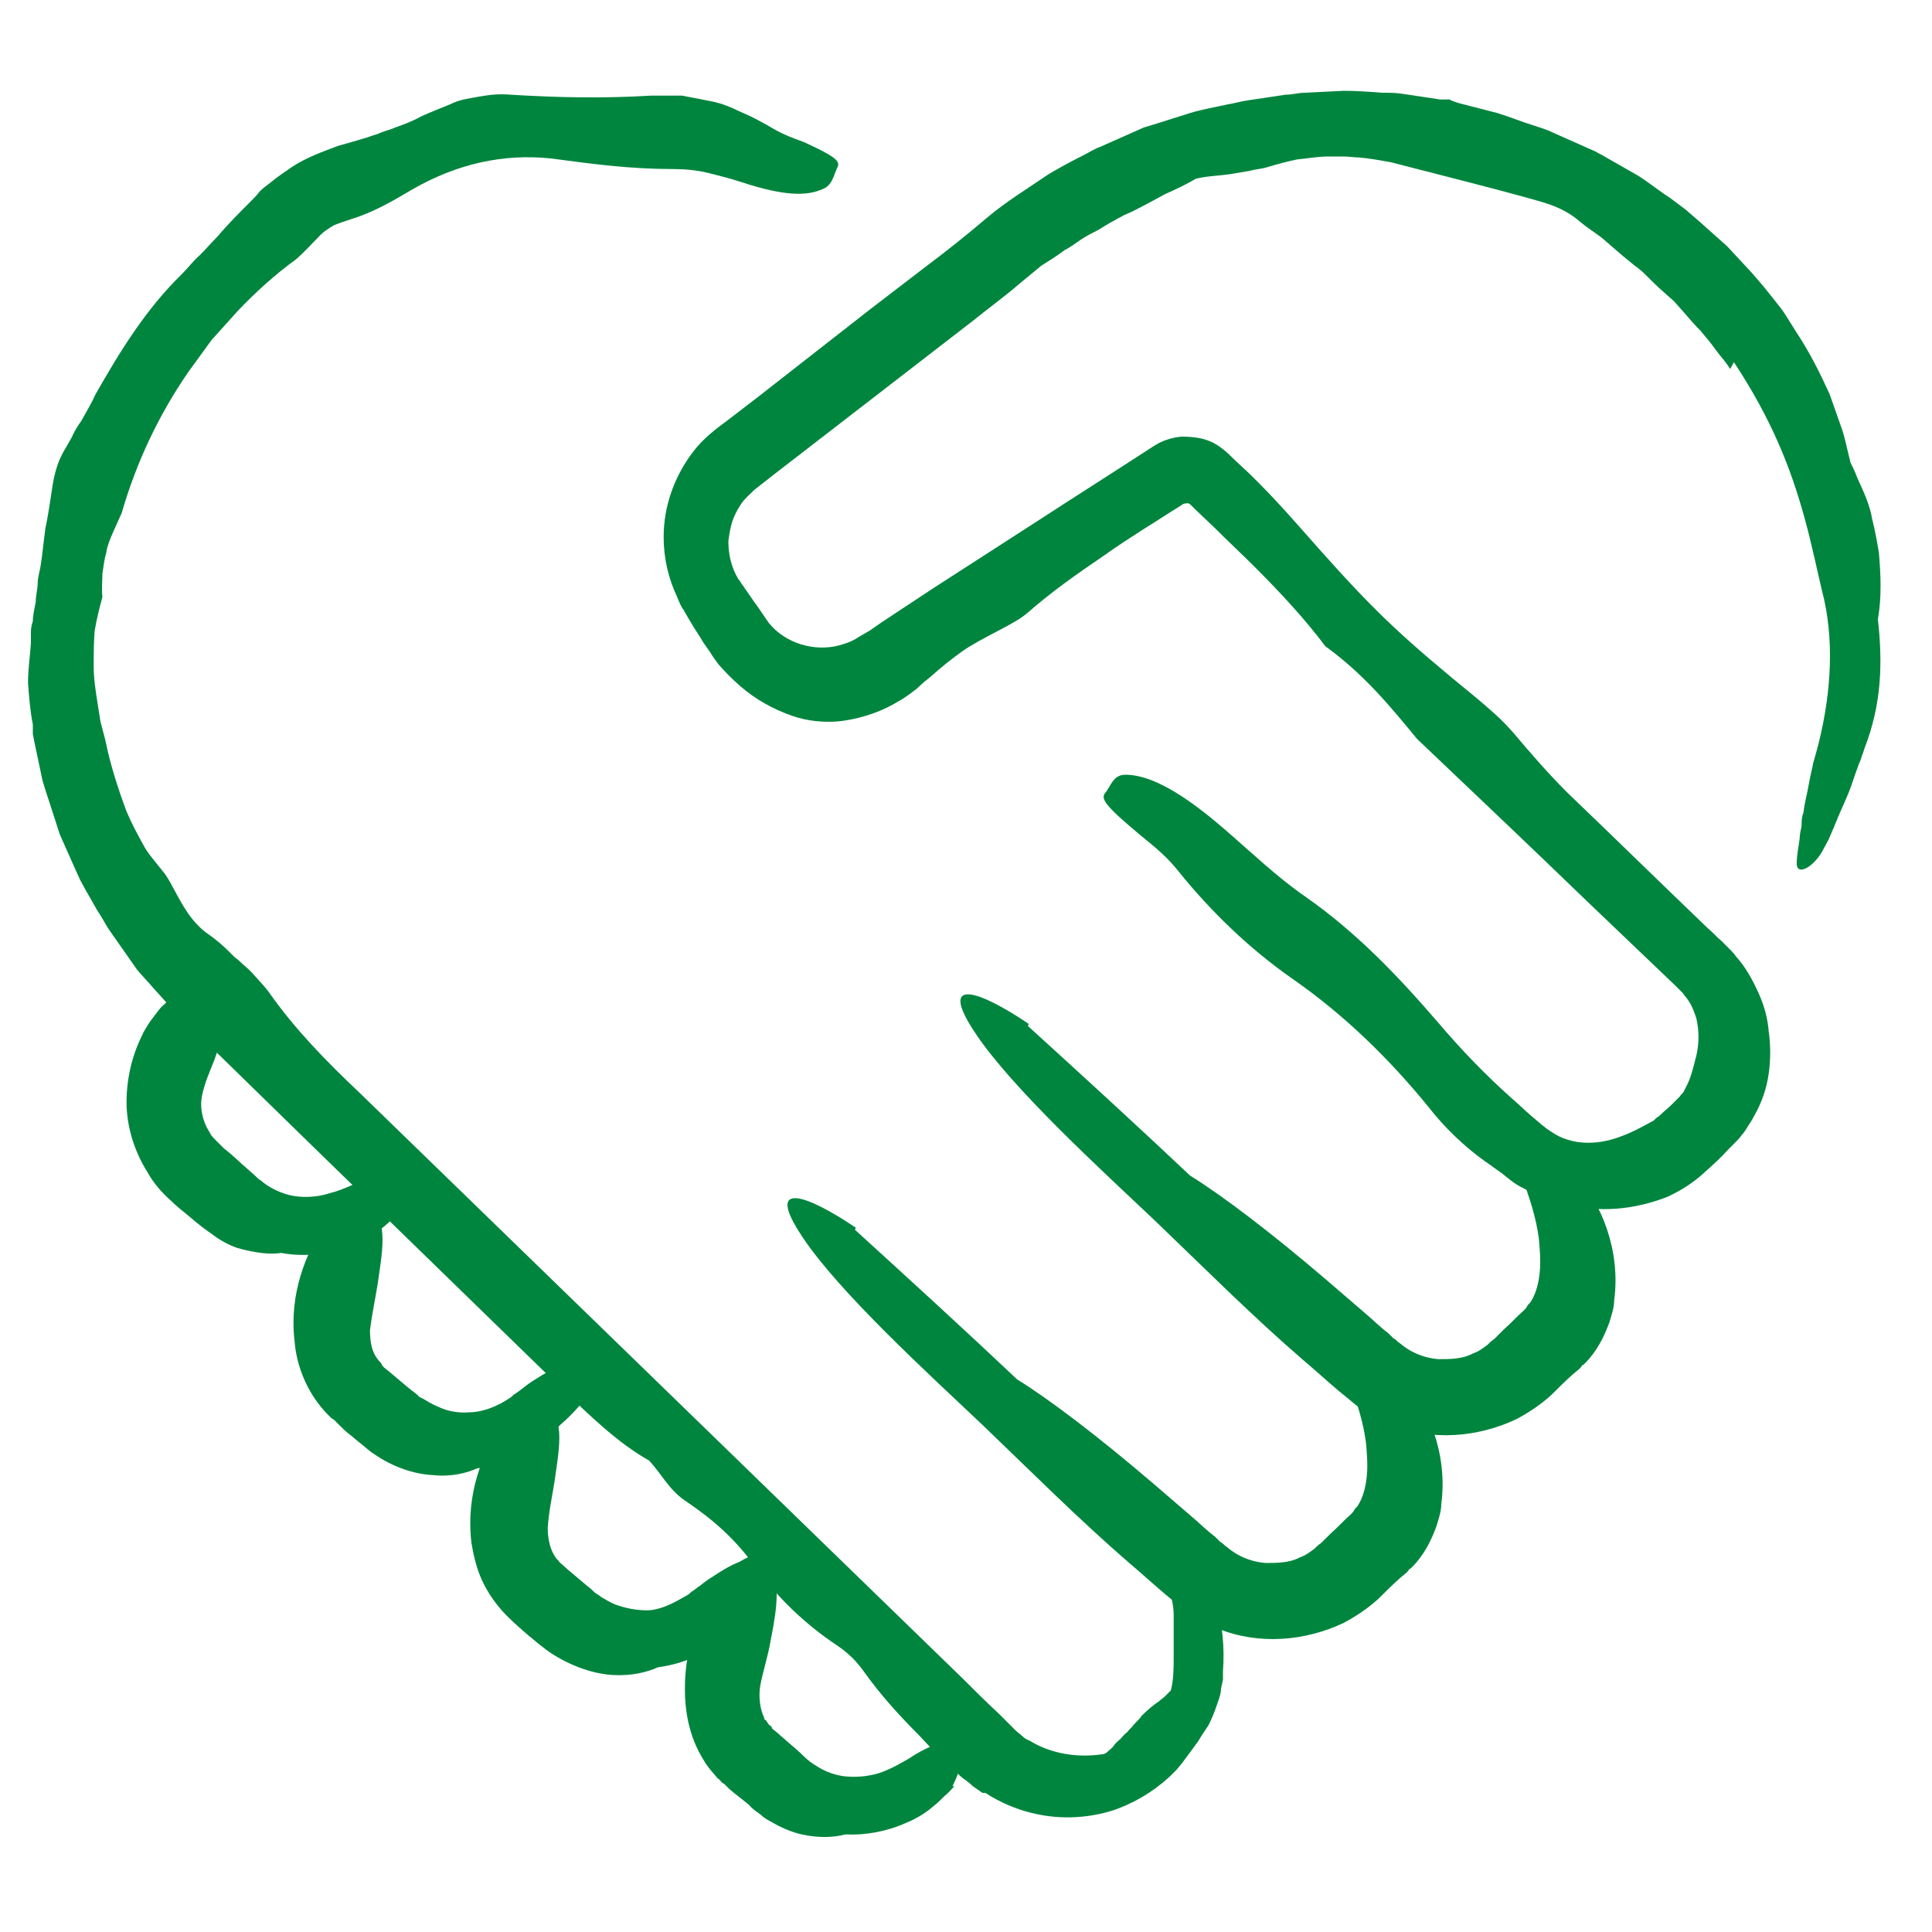
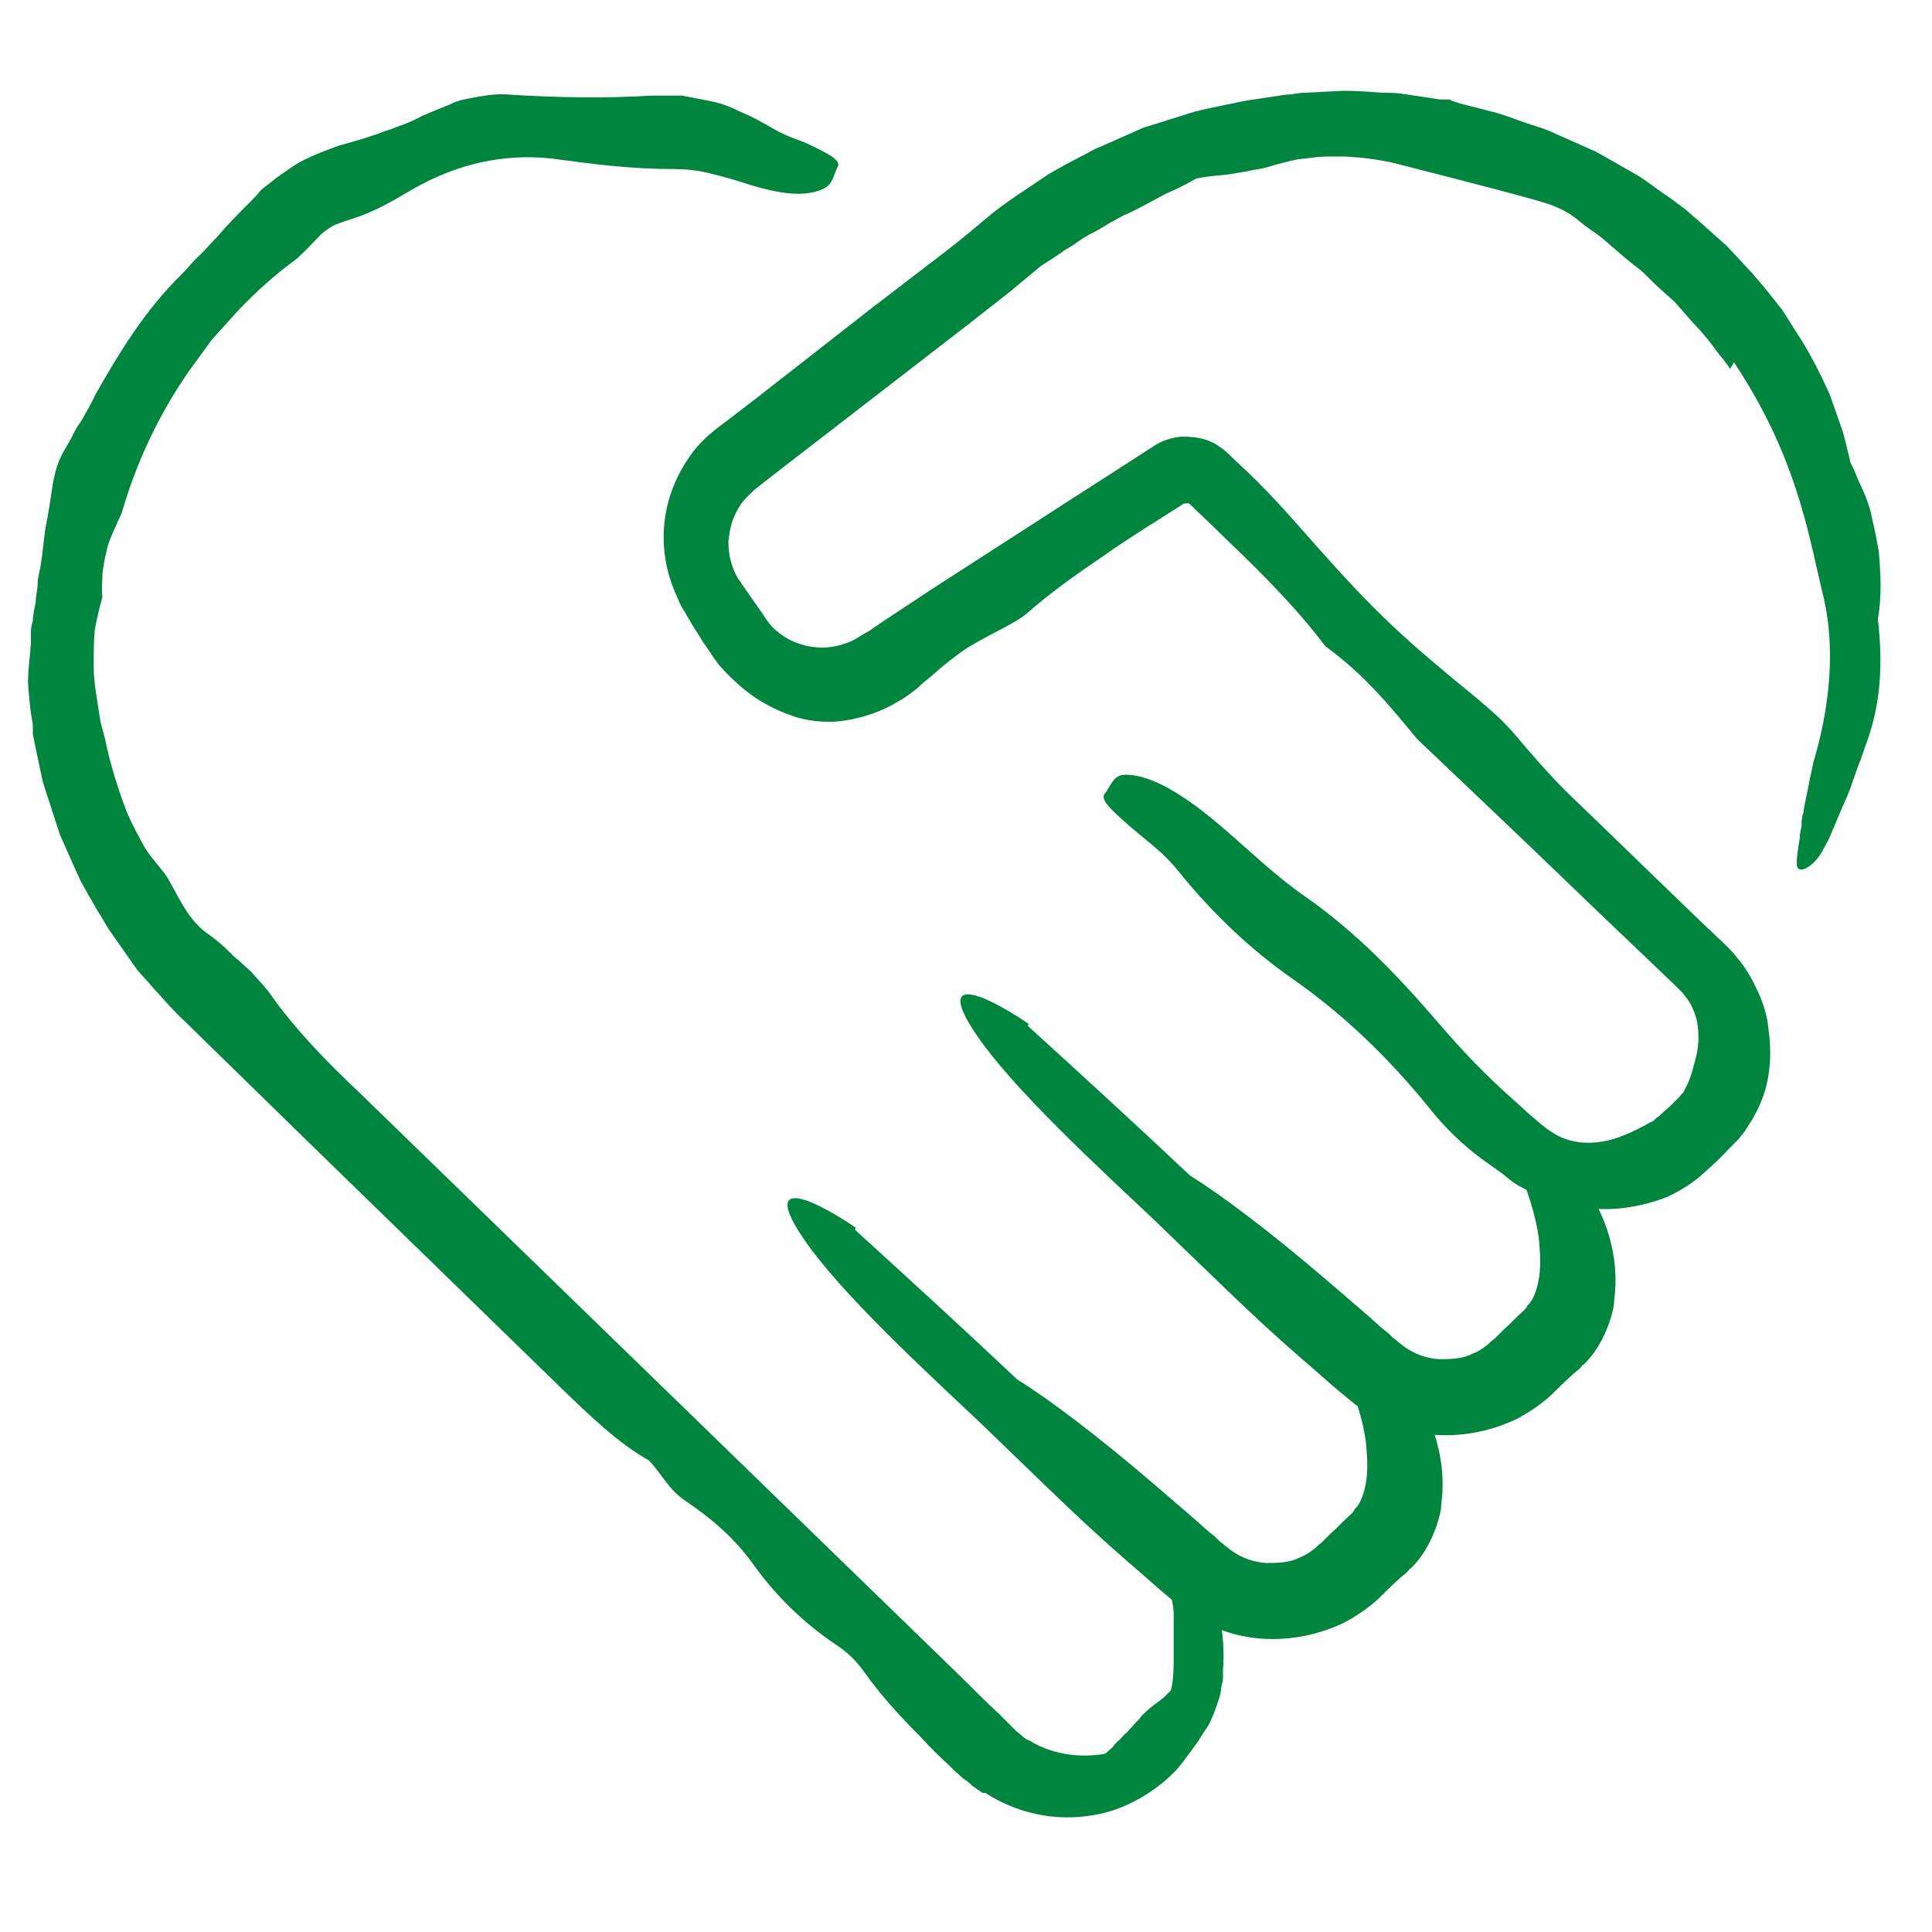
<svg xmlns="http://www.w3.org/2000/svg" id="Layer_3" version="1.1" viewBox="0 0 200 200">
  <defs>
    <style>
      .st0 {
        fill: #00853e;
      }
    </style>
  </defs>
  <path class="st0" d="M179.1,38.2c-.4-.7-1-1.3-1.5-2-.5-.7-1-1.3-1.6-2-.6-.6-1.2-1.3-1.8-2-.3-.3-.6-.7-.9-1-.3-.3-.7-.6-1-.9-.7-.6-1.4-1.3-2.1-2-.3-.3-.7-.6-1.1-.9l-1.1-.9c-.7-.6-1.5-1.3-2.2-1.9-.8-.6-1.6-1.1-2.3-1.7-1.4-1.2-2.8-1.7-4.6-2.2-5-1.4-9.9-2.6-14.9-3.9-1.1-.2-2.2-.4-3.3-.5-.5,0-1.1-.1-1.6-.1-.5,0-1.1,0-1.6,0-1.1,0-2.1.2-3.2.3-1,.2-2.1.5-3.1.8-.6.2-1.2.2-1.9.4-.6.1-1.2.2-1.8.3-1.2.2-2.5.2-3.7.5-1,.6-2.1,1.1-3.2,1.6-1.1.6-2.2,1.2-3.4,1.8l-.9.4c-.3.2-.6.3-.9.5-.6.3-1.2.7-1.7,1-.6.3-1.2.6-1.8,1-.6.4-1.1.8-1.7,1.1-.8.6-1.6,1.1-2.4,1.6l-2.3,1.9c-1.5,1.3-3.3,2.6-4.9,3.9l-10.1,7.8-10.1,7.8-2.3,1.8c-.5.5-1,.9-1.4,1.5-.4.6-.7,1.2-.9,1.8-.2.6-.3,1.3-.4,2,0,1.4.3,2.7,1,3.9l.3.4c0,.1.3.4.4.6l.9,1.3c.6.8,1.3,1.9,1.6,2.3,1.7,2.1,4.7,3,7.3,2.3.7-.2,1.3-.4,1.9-.8l.5-.3.7-.4,1.3-.9,5.3-3.5,10.7-6.9c4-2.6,8.1-5.2,12.1-7.8.9-.6,1.9-.9,2.9-1,1,0,2.1.1,3,.5.5.2.9.5,1.3.8.4.3.8.7,1.2,1.1l1.4,1.3c2.9,2.8,5.1,5.4,7.5,8.1,5.8,6.5,8.6,9.1,16.2,15.3,1.5,1.3,2.4,2,3.8,3.6,1.6,1.9,3.5,4.1,5.5,6.1,4.9,4.7,9.7,9.4,14.6,14.1.5.4.9.9,1.4,1.3.2.2.5.5.8.8.3.3.5.5.7.8,1,1.1,1.7,2.4,2.3,3.7.6,1.3,1,2.7,1.1,4.1.2,1.4.2,2.9,0,4.3-.2,1.5-.7,3-1.5,4.4-.2.4-.4.7-.6,1-.2.3-.4.7-.7,1-.2.3-.5.6-.8.9l-.6.6c-.8.9-1.6,1.6-2.6,2.5-1.1,1-2.4,1.8-3.7,2.4-3.6,1.4-7.1,1.6-10.4.8-1.6-.4-3.2-1-4.7-1.8-.4-.2-.7-.4-1.1-.7l-1-.8c-.6-.4-1.1-.8-1.7-1.2-2.1-1.5-4.2-3.5-5.9-5.7-4-4.9-8.6-9.4-13.9-13.1-4.6-3.2-8.6-7.1-11.9-11.2-1.2-1.5-2.3-2.4-3.9-3.7-3.6-3-4.2-3.8-3.7-4.4.6-.7.8-1.9,2.1-1.9,2,0,5,1.1,10.1,5.5,2.9,2.5,5.6,5.1,8.5,7.1,5.3,3.7,9.6,8.2,13.9,13.2,2.3,2.7,4.8,5.3,7.5,7.7.7.6,1.3,1.2,2,1.8.7.6,1.5,1.3,2,1.6,1.1.8,2.5,1.2,3.9,1.2,1.3,0,2.5-.3,3.5-.7,1.1-.4,2-.9,3.1-1.5.1,0,.3-.2.5-.4.2-.1.4-.3.5-.4.3-.3.7-.6,1-.9.3-.3.6-.6.9-.9.1-.2.3-.3.4-.5l.2-.4c.6-1.1.8-2.2,1.1-3.3.3-1.3.3-2.6,0-3.9-.2-.6-.4-1.2-.8-1.8-.2-.3-.4-.5-.6-.8l-.3-.3-.2-.2-.3-.3-8.9-8.5c-5.9-5.7-11.8-11.3-17.8-17-2.8-3.4-5.5-6.7-9.5-9.6-2.1-2.8-4.6-5.5-7.3-8.2-1.3-1.3-2.7-2.6-4.1-4l-2.1-2-.4-.4c0,0-.2-.2-.3-.2-.2,0-.5,0-.7.2-1.3.8-2.5,1.6-3.8,2.4-1.4.9-2.8,1.8-4.2,2.8-2.8,1.9-5.5,3.8-8,6-1.4,1.2-4.7,2.5-6.8,4-1.1.8-2.1,1.6-3.1,2.5-.5.4-1,.8-1.5,1.3-.3.2-.5.4-.8.6-.3.2-.7.5-1.1.7-1.6,1-3.6,1.7-5.6,2-2,.3-4,0-5.4-.5-2-.7-3.8-1.7-5.4-3.1-.8-.7-1.5-1.4-2.2-2.2-.3-.4-.6-.8-.9-1.3l-.7-1c-.4-.7-.9-1.4-1.3-2.1l-.3-.5-.4-.7c-.3-.4-.5-.9-.7-1.4-.9-1.9-1.4-4-1.4-6.2,0-3.2,1.1-6.3,3.1-8.9,1-1.3,2.3-2.3,3.4-3.1l3-2.3,11.9-9.3,6-4.6c2-1.5,4-3.1,6-4.8,2-1.7,4.3-3.1,6.5-4.6,1.2-.7,2.3-1.3,3.5-1.9.6-.3,1.2-.7,1.8-.9l1.8-.8,1.8-.8.9-.4,1-.3,3.8-1.2c1.3-.4,2.6-.6,3.9-.9.7-.1,1.3-.3,2-.4l2-.3,2-.3c.7,0,1.3-.2,2-.2l4-.2c1.3,0,2.7.1,4,.2.7,0,1.3,0,2,.1l2,.3,2,.3h1c0,.1,1,.4,1,.4l3.9,1c1.3.4,2.5.9,3.8,1.3.6.2,1.3.4,1.9.7l1.8.8,1.8.8.9.4c.3.2.6.3.9.5l3.5,2c1.1.7,2.2,1.6,3.3,2.3l1.6,1.2,1.5,1.3c.9.8,1.9,1.7,2.8,2.5l2.6,2.8.6.7.6.7,1.2,1.5c.4.5.8,1,1.1,1.5l1,1.6c1.4,2.1,2.5,4.3,3.5,6.5.4,1.1.8,2.3,1.2,3.4.4,1.1.6,2.3.9,3.4,0,.3.3.7.5,1.2.2.5.4,1,.6,1.4.5,1.1,1,2.3,1.2,3.5.3,1.2.5,2.3.7,3.5.2,2.3.3,4.6-.1,6.9.5,4.5.4,8.8-1.4,13.4-.1.4-.3.8-.4,1.2-.2.4-.3.8-.5,1.3-.3.9-.6,1.8-1,2.7-.4.9-.8,1.8-1.2,2.8-.2.5-.4.9-.6,1.4-.2.4-.5.9-.7,1.3-1,1.7-2.7,2.5-2.6,1.1,0-.8.2-1.7.3-2.5,0-.4.1-.8.2-1.3,0-.5,0-.9.2-1.4.1-1,.4-2,.6-3.2.1-.6.3-1.3.4-1.9.2-.7.4-1.4.6-2.2,1.3-5.3,1.6-10.8.3-15.7-.5-2.1-1.1-5-1.8-7.5-1.4-5.1-3.4-10.2-7.3-16.1Z" />
  <path class="st0" d="M106.4,106.2c5.6,5.1,11.4,10.4,16.8,15.5,3.4,2.1,8.5,6,14,10.7,1.4,1.2,2.8,2.4,4.3,3.7.7.6,1.4,1.3,2.2,1.9l.5.5.3.2.2.2c.3.2.5.4.8.6,1,.7,2.2,1.1,3.4,1.2,1.2,0,2.5,0,3.6-.6.6-.2,1.1-.6,1.5-.9.2-.2.4-.4.7-.6.3-.3.7-.7,1-1,.7-.6,1.3-1.3,2-1.9.2-.2.3-.3.4-.5.1-.2.3-.3.4-.5.5-.8.8-1.9.9-3.1.1-1.1,0-2.3-.1-3.4-.3-2.2-.9-3.9-1.3-5.1-.4-1.2-.6-1.9-.2-2.2.3-.9.9-1.4,2-1.2,1,.1,2.3.9,3.5,2.2,2.4,2.6,4.5,7.5,3.8,12.7,0,.8-.3,1.6-.5,2.3-.3.8-.6,1.5-1,2.2-.4.7-.9,1.4-1.5,2l-.2.2h-.1c0,.1-.3.4-.3.4l-.6.5c-.8.7-1.5,1.4-2.3,2.2-1.1,1-2.3,1.8-3.6,2.5-4,1.9-8.8,2.3-13,.6-1-.4-2.1-.9-3-1.6l-.7-.5-.6-.5-1.1-.9c-1.3-1.1-2.5-2.2-3.8-3.3-5.1-4.4-10.3-9.6-15.2-14.3-5.6-5.3-14.8-13.7-18.6-19.4-4.1-6.1.5-4.4,5.5-1Z" />
  <path class="st0" d="M88.5,127.3c5.6,5.1,11.4,10.4,16.8,15.5,3.4,2.1,8.5,6,14,10.7,1.4,1.2,2.8,2.4,4.3,3.7.7.6,1.4,1.3,2.2,1.9l.5.5.3.2.2.2c.3.2.5.4.8.6,1,.7,2.2,1.1,3.4,1.2,1.2,0,2.5,0,3.6-.6.6-.2,1.1-.6,1.5-.9.2-.2.4-.4.7-.6.3-.3.7-.7,1-1,.7-.6,1.3-1.3,2-1.9.2-.2.3-.3.4-.5.1-.2.3-.3.4-.5.5-.8.8-1.9.9-3.1.1-1.1,0-2.3-.1-3.4-.3-2.2-.9-3.9-1.3-5.1-.4-1.2-.6-1.9-.2-2.2.3-.9.9-1.4,2-1.2,1,.1,2.3.9,3.5,2.2,2.4,2.6,4.5,7.5,3.8,12.7,0,.8-.3,1.6-.5,2.3-.3.8-.6,1.5-1,2.2-.4.7-.9,1.4-1.5,2l-.2.2h-.1c0,.1-.3.4-.3.4l-.6.5c-.8.7-1.5,1.4-2.3,2.2-1.1,1-2.3,1.8-3.6,2.5-4,1.9-8.8,2.3-13,.6-1-.4-2.1-.9-3-1.6l-.7-.5-.6-.5-1.1-.9c-1.3-1.1-2.5-2.2-3.8-3.3-5.1-4.4-10.3-9.6-15.2-14.3-5.6-5.3-14.8-13.7-18.6-19.4-4.1-6.1.5-4.4,5.5-1Z" />
  <path class="st0" d="M101.7,185.6c-.3-.2-.7-.5-1-.7-.3-.3-.7-.6-1-.8-.4-.3-.5-.5-.8-.7-.2-.2-.5-.5-.7-.7-1-.9-2-1.9-3-3-2.1-2.1-4.1-4.3-5.8-6.7-.8-1.1-1.6-1.9-2.8-2.7-3.3-2.2-6.2-5-8.5-8.2-2-2.8-4.3-4.8-7.1-6.7-1.7-1.1-2.5-2.8-3.8-4.2-3.2-1.8-6.1-4.6-9.1-7.5l-26-25.3-13-12.7c-1.1-1-2.2-2.3-3.3-3.5-.5-.6-1.1-1.2-1.6-1.8l-1.4-2-1.4-2c-.5-.7-.8-1.4-1.3-2.1l-1.2-2.1c-.2-.4-.4-.7-.6-1.1l-.5-1.1-1.6-3.6c-.4-1.2-.8-2.5-1.2-3.7-.2-.6-.4-1.2-.6-1.9l-.4-1.9-.4-1.9-.2-1v-1c-.3-1.5-.4-3-.5-4.3,0-1.4.2-2.7.3-4.1,0-.4,0-.8,0-1.2,0-.4.1-.8.2-1.1,0-.7.2-1.4.3-2,0-.7.2-1.3.2-1.9,0-.6.2-1.2.3-1.8.2-1.2.3-2.5.5-3.9.3-1.4.5-2.9.8-4.8.3-1.5.6-2.4,1.4-3.7.2-.4.5-.8.7-1.3.2-.4.5-.9.8-1.3.5-.9,1.1-1.9,1.5-2.8,2.5-4.4,5.2-8.8,8.9-12.4.7-.7,1.2-1.4,1.9-2,.6-.6,1.2-1.3,1.8-1.9,1.1-1.3,2.3-2.5,3.5-3.7.3-.3.6-.6.9-1,.3-.3.7-.6,1.1-.9.7-.6,1.5-1.1,2.2-1.6,1.5-1,3.2-1.6,4.8-2.2,1.1-.3,2.1-.6,3.1-.9.5-.2,1-.3,1.4-.5.5-.2,1-.3,1.4-.5.9-.3,1.9-.7,2.8-1.2.9-.4,1.9-.8,2.9-1.2.4-.2.9-.4,1.4-.5.5-.1,1-.2,1.6-.3,1.1-.2,2.2-.3,3.2-.2,4.9.3,9.6.4,14.6.1,1.1,0,2.2,0,3.2,0,1.1.2,2.1.4,3.1.6,1,.2,2,.6,3,1.1,1,.4,1.9.9,2.8,1.4,1.3.8,2.3,1.2,3.7,1.7,3.3,1.5,3.8,2,3.5,2.6-.4.8-.5,1.9-1.6,2.3-1.6.7-3.9.7-8.2-.7-1.2-.4-2.4-.7-3.6-1-1.2-.3-2.5-.4-3.6-.4-4.4,0-8.2-.5-12.7-1.1-4.8-.5-9.6.5-14.3,3.2-2.2,1.3-4.1,2.4-6.4,3.1-.6.2-1.2.4-1.7.6-.5.3-1,.6-1.4,1-.8.8-1.6,1.7-2.5,2.5-2.2,1.6-4.2,3.4-6.1,5.4l-2.7,3-2.4,3.3c-3.1,4.5-5.4,9.4-6.9,14.6-.3.7-.6,1.3-.9,2-.3.7-.6,1.4-.7,2.1-.2.7-.3,1.5-.4,2.2,0,.8-.1,1.6,0,2.4-.3,1.1-.6,2.3-.8,3.5-.1,1.2-.1,2.5-.1,3.7,0,1.3.2,2.5.4,3.8l.3,1.9.5,1.9c.5,2.5,1.3,5,2.2,7.4.5,1.2,1.1,2.3,1.7,3.4.3.6.7,1.1,1.1,1.6.4.5.8,1,1.2,1.5.7,1,1.6,3.1,2.7,4.5.3.4.6.7.9,1,.3.3.7.6,1,.8.7.5,1.4,1.1,2,1.7.2.2.3.3.5.5.2.2.4.3.6.5.4.4.8.7,1.2,1.1.7.8,1.4,1.5,1.9,2.2,2.6,3.7,5.8,7,9.4,10.4l62.4,60.6c1.2,1.2,2.4,2.4,3.7,3.6l.9.9c.3.3.6.6.8.8.2.2.5.4.7.6.2.2.5.4.8.5,2.1,1.3,4.8,1.8,7.5,1.4.2,0,.4-.1.6-.3.2-.2.5-.4.6-.6.2-.3.5-.5.7-.7.2-.2.4-.5.7-.7.2-.3.5-.5.7-.8.3-.3.6-.6.8-.9.6-.6,1.2-1.1,1.8-1.5.2-.2.4-.3.6-.5.2-.2.4-.4.6-.6.3-1.1.3-2.4.3-3.6,0-1.3,0-2.6,0-4.2,0-2-1.1-4.8-2.5-6.8-.3-.5-.4-1.1-.4-1.6,0-.5.3-.9.8-.7,1.3.5,2.4,1.1,3.6,2.2,1.2,1.1,2.3,2.8,3,5.6.5,2.3.8,4.6.6,7.1,0,.3,0,.6,0,.9l-.2.9c0,.6-.3,1.3-.5,1.9-.2.6-.5,1.3-.8,1.9l-.6.9-.5.8c-.5.7-1.1,1.5-1.7,2.3l-.5.6-.3.3-.4.4-.8.7c-.3.2-.5.4-.8.6-1.1.8-2.4,1.5-3.7,2-1.3.5-2.8.8-4.3.9-3,.2-6.4-.5-9.5-2.5Z" />
-   <path class="st0" d="M40.9,125.9c-1.4,1.5-3.3,2.7-5.4,3.4-2.1.6-4.3.8-6.4.4-1.1.2-2.7,0-4.5-.5-.9-.3-1.8-.8-2.6-1.4-1-.7-1.5-1.1-2.2-1.7-.7-.6-1.4-1.1-2.1-1.8-.9-.8-1.8-1.8-2.4-2.9-1.4-2.2-2.2-4.8-2.2-7.3,0-2.5.6-4.9,1.6-6.9.2-.5.5-.9.8-1.4.3-.4.6-.8.9-1.2.3-.4.7-.7,1-1,.2-.1.3-.3.5-.4.2-.1.3-.2.4-.3,2.1-1.4,3.7-2.1,4.3-1.4,1.5.9,1.8,2.3,1.3,3.9-.2.8-.6,1.6-1,2.5-.3.6-.5,1.2-.7,1.8-.5,1.3-1,2.3-1.3,3.8-.2,1,0,2.2.5,3.2.1.2.3.5.4.7.1.2.3.4.5.6.2.2.4.4.6.6l.3.3.5.4c.6.5,1.2,1.1,1.8,1.6l.9.8c.2.2.4.4.6.5.8.7,1.8,1.2,2.9,1.5,1.2.3,2.8.3,4.3-.2.8-.2,1.5-.5,2.2-.8.4-.1.7-.3,1.1-.5.4-.2.9-.4,1.3-.6,3.6-1.3,3.3,1.5,1.9,4.2Z" />
-   <path class="st0" d="M60,145.5c-.6.7-1.3,1.4-2,2l-.5.5-.6.6c-.4.4-.9.7-1.3,1.1-1.8,1.3-4,2.1-6.2,2.3-1.1.5-2.7.9-4.6.7-1.9-.1-4.1-.8-6.1-2.2-.5-.3-1-.8-1.4-1.1-.4-.3-.7-.6-1.1-.9-.4-.3-.7-.6-1.1-1l-.5-.5-.3-.2c0,0-.2-.2-.3-.3-2.2-2.2-3.3-5.1-3.5-7.6-.3-2.5,0-4.8.6-6.8.6-2,1.4-3.6,2.4-4.9,1.8-2.6,3.9-3.4,4.4-2.7.8.4,1.2,1,1.4,1.7.2.7.3,1.4.3,2.1,0,1.5-.3,3.1-.5,4.6-.3,1.8-.6,3.2-.8,4.8,0,1.2.2,2.3.8,3,.1.2.3.3.4.5h0c0,0,.1.2.1.2l.2.2.5.4c.6.5,1.3,1.1,1.9,1.6l.5.4c.2.1.2.2.4.3l.3.3.4.2c.5.3,1,.6,1.5.8,1,.5,2.2.7,3.3.6,1.3,0,2.9-.6,4.2-1.5.2-.1.3-.3.5-.4l.3-.2.4-.3c.5-.4.9-.7,1.4-1,.9-.6,1.9-1.1,2.7-1.5,3.6-1.3,3.3,1.5,1.9,4.2Z" />
-   <path class="st0" d="M78.6,165.9c-.7.7-1.3,1.4-2,2-.6.6-1.4,1.5-2.3,2.2-1.8,1.4-4,2.2-6.2,2.5-1.1.5-2.7.9-4.6.8-1.9-.1-4.1-.8-6.2-2.1-.5-.3-1-.7-1.5-1.1-.4-.3-.7-.6-1.1-.9-.7-.6-1.5-1.3-2.2-2-1.1-1.1-2-2.4-2.6-3.7-.6-1.3-.9-2.7-1.1-3.9-.3-2.6,0-4.9.6-6.9.6-2,1.4-3.7,2.4-5,1.8-2.6,3.9-3.5,4.4-2.8.8.4,1.2,1,1.4,1.7.2.7.3,1.4.3,2.1,0,1.5-.3,3.1-.5,4.6-.3,1.8-.6,3.2-.7,4.8,0,1.2.3,2.3.8,3,.1.2.3.3.4.5l.9.8c.6.5,1.3,1.1,1.9,1.6l.5.4.3.3c.2.2.5.3.7.5.5.3,1,.6,1.5.8,1.1.4,2.2.6,3.3.6.6,0,1.4-.2,2.1-.5.7-.3,1.4-.7,2.1-1.1.2-.1.3-.3.5-.4.2-.1.5-.4.7-.5.5-.4.9-.7,1.4-1,.9-.6,1.9-1.2,2.7-1.5,3.7-1.4,3.4,1.5,1.9,4.2Z" />
-   <path class="st0" d="M98.8,184.9c-.3.3-.6.7-1,1-.4.4-.8.8-1.2,1.1-.8.7-1.8,1.3-2.8,1.7-2,.9-4.2,1.3-6.3,1.2-1.1.3-2.7.4-4.5,0-.9-.2-1.9-.6-2.8-1.1-.5-.3-1-.5-1.4-.9-.4-.3-1-.7-1.2-1-.7-.6-1.4-1.1-2.1-1.7l-.5-.5-.3-.2c0,0-.2-.3-.4-.4-.5-.6-1-1.1-1.4-1.8-1.6-2.5-2-5.2-2-7.5,0-4.7,1.7-8.5,3.5-10.9,1.8-2.5,3.8-3.3,4.3-2.6.8.4,1.2,1,1.4,1.7.2.7.3,1.3.3,2.1,0,1.4-.3,3.1-.6,4.6-.3,1.8-.8,3.2-1.1,4.8-.2,1.2,0,2.5.4,3.3,0,.1,0,.2.2.3l.2.3c0,0,.1.2.2.2,0,0,.1.1.2.2h0c0,.1,0,.1.1.2l.5.4c.3.3.6.5.9.8.6.5,1.3,1.1,1.8,1.6.4.4.8.7,1.3,1,.9.6,2,1,3.1,1.1,1.2.1,2.8,0,4.3-.7.7-.3,1.4-.7,2.1-1.1.9-.6,1.8-1.1,2.6-1.4,3.5-1.3,3.4,1.5,2,4.2Z" />
</svg>